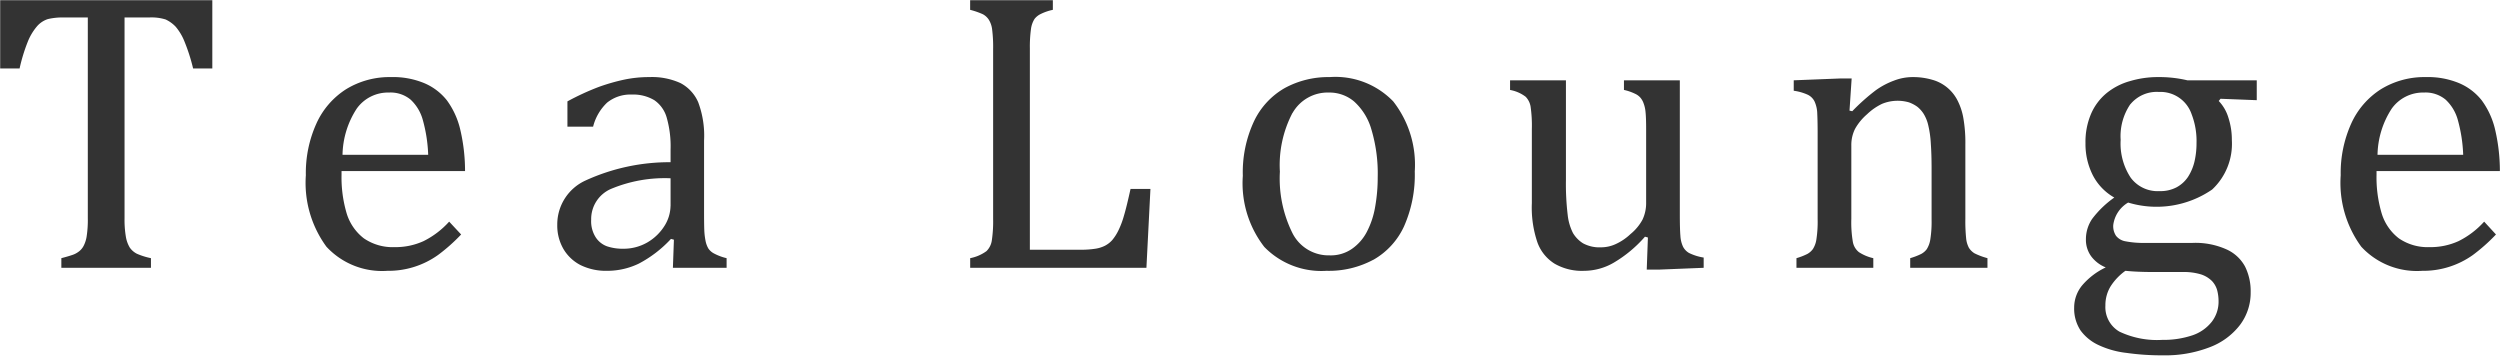
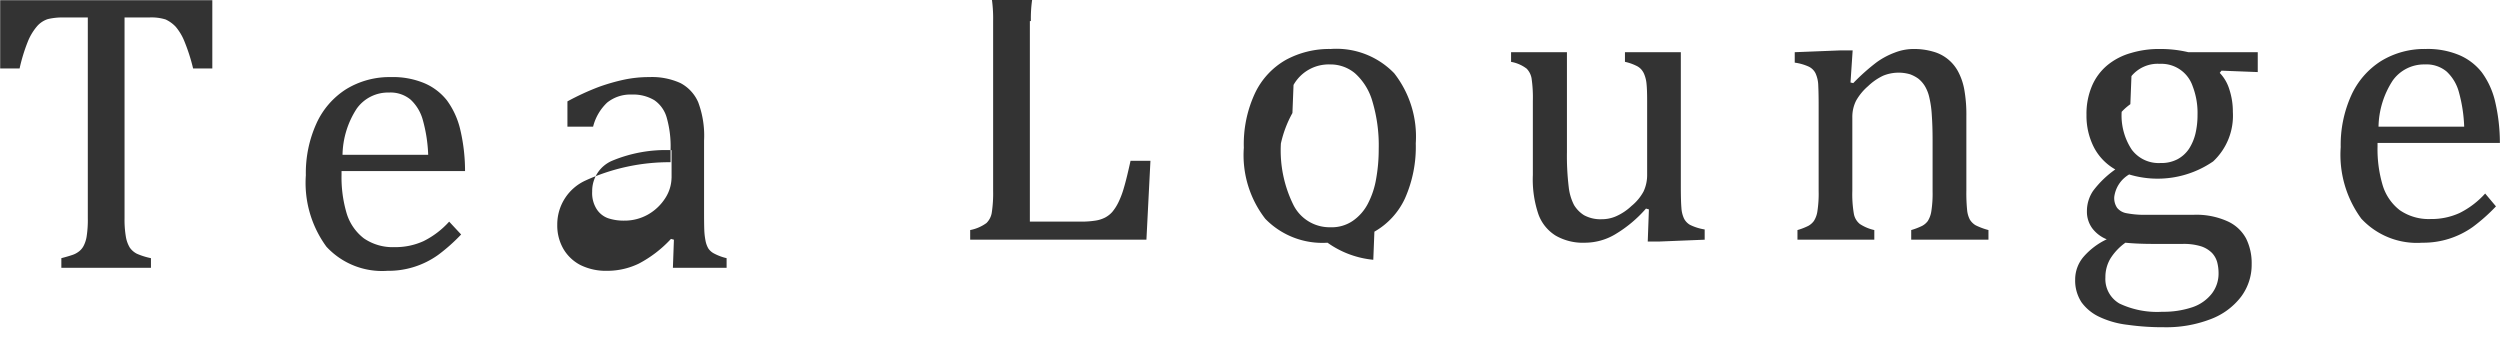
<svg xmlns="http://www.w3.org/2000/svg" width="124.531" height="18" viewBox="0 0 124.531 18">
  <defs>
    <style>
      .cls-1 {
        fill: #333;
        fill-rule: evenodd;
      }
    </style>
  </defs>
-   <path id="top_ti03" class="cls-1" d="M686.884,4440.53h0.967a8.537,8.537,0,0,1,.395-1.3,2.766,2.766,0,0,1,.464-0.79,1.2,1.2,0,0,1,.552-0.37,3.136,3.136,0,0,1,.757-0.08h1.23v10a5.318,5.318,0,0,1-.054.88,1.538,1.538,0,0,1-.146.48,0.823,0.823,0,0,1-.235.29,1.087,1.087,0,0,1-.366.19q-0.225.075-.517,0.15v0.48h4.463v-0.48a3.511,3.511,0,0,1-.7-0.22,0.969,0.969,0,0,1-.356-0.31,1.547,1.547,0,0,1-.195-0.55,5.051,5.051,0,0,1-.064-0.91v-10h1.24a2.362,2.362,0,0,1,.806.1,1.639,1.639,0,0,1,.5.36,2.643,2.643,0,0,1,.444.75,9.131,9.131,0,0,1,.425,1.33h0.957v-3.4H686.884v3.4Zm22.365,7.63a4.275,4.275,0,0,1-1.274.97,3.356,3.356,0,0,1-1.441.3,2.533,2.533,0,0,1-1.538-.44,2.484,2.484,0,0,1-.85-1.23,6.312,6.312,0,0,1-.258-1.94v-0.18h6.152a8.989,8.989,0,0,0-.259-2.15,4,4,0,0,0-.644-1.37,2.851,2.851,0,0,0-1.109-.85,4.044,4.044,0,0,0-1.679-.31,4.137,4.137,0,0,0-2.227.6,3.947,3.947,0,0,0-1.489,1.72,5.973,5.973,0,0,0-.523,2.57,5.376,5.376,0,0,0,1.026,3.56,3.773,3.773,0,0,0,3.037,1.2,4.244,4.244,0,0,0,2.524-.79,8.814,8.814,0,0,0,1.148-1.02Zm-5.312-3.33a4.35,4.35,0,0,1,.708-2.3,1.914,1.914,0,0,1,1.606-.8,1.562,1.562,0,0,1,1.074.35,2.154,2.154,0,0,1,.615,1.03,7.35,7.35,0,0,1,.264,1.72h-4.267Zm16.457,5.63h2.675v-0.48a2.571,2.571,0,0,1-.62-0.23,0.776,0.776,0,0,1-.288-0.25,1.235,1.235,0,0,1-.146-0.41,3.4,3.4,0,0,1-.059-0.55q-0.011-.3-0.01-1.02v-3.4a4.745,4.745,0,0,0-.293-1.91,1.958,1.958,0,0,0-.879-0.95,3.418,3.418,0,0,0-1.552-.3,6,6,0,0,0-1.27.13,9.793,9.793,0,0,0-1.25.36,12.751,12.751,0,0,0-1.562.72v1.26h1.279a2.477,2.477,0,0,1,.7-1.2,1.846,1.846,0,0,1,1.226-.4,2.051,2.051,0,0,1,1.123.28,1.567,1.567,0,0,1,.615.86,5.224,5.224,0,0,1,.195,1.6v0.63a10.024,10.024,0,0,0-4.233.91,2.4,2.4,0,0,0-1.411,2.2,2.331,2.331,0,0,0,.3,1.2,2.107,2.107,0,0,0,.869.82,2.868,2.868,0,0,0,1.308.28,3.609,3.609,0,0,0,1.587-.36,5.946,5.946,0,0,0,1.6-1.23l0.146,0.04Zm-0.118-3.08a1.917,1.917,0,0,1-.3.99,2.471,2.471,0,0,1-.845.82,2.361,2.361,0,0,1-1.206.32,2.453,2.453,0,0,1-.811-0.12,1.131,1.131,0,0,1-.566-0.45,1.487,1.487,0,0,1-.225-0.88,1.636,1.636,0,0,1,.987-1.53,6.948,6.948,0,0,1,2.968-.53v1.38Zm17.9-7.81a6.488,6.488,0,0,1,.058-1.03,1.239,1.239,0,0,1,.176-0.48,0.859,0.859,0,0,1,.3-0.24,2.509,2.509,0,0,1,.61-0.21v-0.48H735.2v0.48a3.785,3.785,0,0,1,.635.22,0.809,0.809,0,0,1,.3.28,1.189,1.189,0,0,1,.161.48,6.97,6.97,0,0,1,.049.98v8.45a6.434,6.434,0,0,1-.064,1.07,0.931,0.931,0,0,1-.268.54,2.035,2.035,0,0,1-.811.35v0.48h8.779l0.2-3.93H743.19c-0.13.59-.239,1.04-0.327,1.33a4.306,4.306,0,0,1-.278.74,2.343,2.343,0,0,1-.308.48,1.265,1.265,0,0,1-.361.28,1.569,1.569,0,0,1-.483.15,4.532,4.532,0,0,1-.7.05h-2.558v-9.99Zm17.111,10.49a3.679,3.679,0,0,0,1.524-1.66,6.314,6.314,0,0,0,.537-2.74,5.118,5.118,0,0,0-1.074-3.49,4,4,0,0,0-3.165-1.21,4.523,4.523,0,0,0-2.226.54,3.757,3.757,0,0,0-1.538,1.65,6,6,0,0,0-.562,2.73,5.168,5.168,0,0,0,1.07,3.54,3.964,3.964,0,0,0,3.1,1.19A4.679,4.679,0,0,0,755.282,4450.06Zm-4.028-7.31a2.009,2.009,0,0,1,1.811-1.02,1.9,1.9,0,0,1,1.25.44,2.97,2.97,0,0,1,.865,1.39,7.653,7.653,0,0,1,.317,2.39,8.249,8.249,0,0,1-.127,1.47,4.167,4.167,0,0,1-.415,1.25,2.345,2.345,0,0,1-.747.85,1.851,1.851,0,0,1-1.113.32,2.016,2.016,0,0,1-1.831-1.08,6.115,6.115,0,0,1-.64-3.09A5.6,5.6,0,0,1,751.254,4442.75Zm10.827-1.15a1.8,1.8,0,0,1,.786.34,0.924,0.924,0,0,1,.244.48,6.62,6.62,0,0,1,.064,1.13v3.69a5.391,5.391,0,0,0,.283,1.97,2.08,2.08,0,0,0,.859,1.05,2.723,2.723,0,0,0,1.465.35,2.952,2.952,0,0,0,1.48-.41,6.319,6.319,0,0,0,1.548-1.29l0.146,0.04-0.058,1.6h0.6l2.236-.09v-0.51a2.575,2.575,0,0,1-.732-0.23,0.763,0.763,0,0,1-.3-0.32,1.468,1.468,0,0,1-.127-0.53q-0.029-.33-0.029-1.08v-6.67h-2.783v0.48a2.43,2.43,0,0,1,.552.19,0.767,0.767,0,0,1,.263.19,0.879,0.879,0,0,1,.161.28,1.615,1.615,0,0,1,.1.45c0.02,0.19.029,0.47,0.029,0.84v3.66a1.93,1.93,0,0,1-.18.85,2.409,2.409,0,0,1-.6.72,2.682,2.682,0,0,1-.762.51,1.753,1.753,0,0,1-.712.15,1.714,1.714,0,0,1-.889-0.2,1.532,1.532,0,0,1-.5-0.51,2.59,2.59,0,0,1-.264-0.9,13,13,0,0,1-.088-1.74v-4.97h-2.783v0.48Zm23.791,8.38a3.363,3.363,0,0,1-.644-0.24,0.855,0.855,0,0,1-.284-0.28,1.272,1.272,0,0,1-.136-0.47,8.526,8.526,0,0,1-.039-0.97v-3.69a7.131,7.131,0,0,0-.1-1.33,3.064,3.064,0,0,0-.308-0.91,2.008,2.008,0,0,0-1.254-1,3.384,3.384,0,0,0-.943-0.13,2.59,2.59,0,0,0-.962.18,3.791,3.791,0,0,0-.9.48,10.152,10.152,0,0,0-1.167,1.04l-0.137-.03,0.107-1.6h-0.6l-2.285.09v0.52a2.511,2.511,0,0,1,.678.19,0.729,0.729,0,0,1,.357.34,1.545,1.545,0,0,1,.137.61c0.013,0.26.019,0.59,0.019,1.01v4.25a5.751,5.751,0,0,1-.063,1.01,1.208,1.208,0,0,1-.176.48,0.863,0.863,0,0,1-.274.24,3.162,3.162,0,0,1-.542.21v0.48h3.828v-0.48a2.193,2.193,0,0,1-.717-0.3,0.842,0.842,0,0,1-.3-0.5,5.765,5.765,0,0,1-.078-1.16v-3.65a1.8,1.8,0,0,1,.185-0.83,2.716,2.716,0,0,1,.6-0.73,2.84,2.84,0,0,1,.752-0.52,2.044,2.044,0,0,1,1.338-.07,1.721,1.721,0,0,1,.415.22,1.46,1.46,0,0,1,.312.35,1.892,1.892,0,0,1,.225.55,5.137,5.137,0,0,1,.132.92c0.026,0.37.039,0.78,0.039,1.24v2.56a5.6,5.6,0,0,1-.064.99,1.274,1.274,0,0,1-.175.48,0.849,0.849,0,0,1-.279.24,3.367,3.367,0,0,1-.547.21v0.48h3.848v-0.48Zm13.41-8.86h-3.457a6.005,6.005,0,0,0-1.4-.16,4.866,4.866,0,0,0-1.455.2,3.215,3.215,0,0,0-1.167.6,2.739,2.739,0,0,0-.772,1.03,3.538,3.538,0,0,0-.278,1.46,3.44,3.44,0,0,0,.366,1.6,2.694,2.694,0,0,0,1.069,1.11,4.924,4.924,0,0,0-1.1,1.06,1.786,1.786,0,0,0-.313,1.02,1.391,1.391,0,0,0,.264.85,1.684,1.684,0,0,0,.723.55,3.527,3.527,0,0,0-1.162.88,1.739,1.739,0,0,0-.411,1.12,1.972,1.972,0,0,0,.318,1.14,2.306,2.306,0,0,0,.9.73,4.465,4.465,0,0,0,1.4.39,12.421,12.421,0,0,0,1.8.12,6.145,6.145,0,0,0,2.324-.4,3.418,3.418,0,0,0,1.523-1.12,2.658,2.658,0,0,0,.527-1.63,2.751,2.751,0,0,0-.278-1.27,1.96,1.96,0,0,0-.932-0.86,3.766,3.766,0,0,0-1.69-.32h-2.344a4.736,4.736,0,0,1-.991-0.08,0.765,0.765,0,0,1-.469-0.27,0.866,0.866,0,0,1-.141-0.54,1.521,1.521,0,0,1,.742-1.12,4.884,4.884,0,0,0,4.185-.65,3.116,3.116,0,0,0,.981-2.46,3.557,3.557,0,0,0-.176-1.13,2.046,2.046,0,0,0-.478-0.82l0.088-.11,1.806,0.07v-0.99Zm-6.289,1.19a1.7,1.7,0,0,1,1.416-.61,1.641,1.641,0,0,1,1.631,1.11,3.706,3.706,0,0,1,.244,1.44,4.017,4.017,0,0,1-.1.91,2.459,2.459,0,0,1-.323.77,1.6,1.6,0,0,1-.571.52,1.725,1.725,0,0,1-.85.19,1.67,1.67,0,0,1-1.435-.67,3.079,3.079,0,0,1-.5-1.88A2.826,2.826,0,0,1,792.993,4442.31Zm1.152,8.36H795.6a2.91,2.91,0,0,1,.918.12,1.375,1.375,0,0,1,.542.33,1.1,1.1,0,0,1,.258.46,2.173,2.173,0,0,1,.069.54,1.635,1.635,0,0,1-.332,1.02,2.061,2.061,0,0,1-.962.68,4.493,4.493,0,0,1-1.509.23,4.372,4.372,0,0,1-2.134-.41,1.408,1.408,0,0,1-.7-1.3,1.8,1.8,0,0,1,.249-0.94,2.805,2.805,0,0,1,.747-0.79q0.606,0.06,1.4.06h0Zm16.467-2.51a4.275,4.275,0,0,1-1.274.97,3.356,3.356,0,0,1-1.441.3,2.533,2.533,0,0,1-1.538-.44,2.476,2.476,0,0,1-.849-1.23,6.279,6.279,0,0,1-.259-1.94v-0.18H811.4a9.047,9.047,0,0,0-.258-2.15,4,4,0,0,0-.645-1.37,2.848,2.848,0,0,0-1.108-.85,4.052,4.052,0,0,0-1.68-.31,4.137,4.137,0,0,0-2.227.6,3.947,3.947,0,0,0-1.489,1.72,5.987,5.987,0,0,0-.522,2.57,5.376,5.376,0,0,0,1.025,3.56,3.774,3.774,0,0,0,3.037,1.2,4.25,4.25,0,0,0,2.525-.79,8.813,8.813,0,0,0,1.147-1.02Zm-5.312-3.33a4.35,4.35,0,0,1,.708-2.3,1.916,1.916,0,0,1,1.606-.8,1.562,1.562,0,0,1,1.074.35,2.163,2.163,0,0,1,.616,1.03,7.41,7.41,0,0,1,.263,1.72H805.3Z" transform="translate(-686.875 -4437.12)" />
+   <path id="top_ti03" class="cls-1" d="M686.884,4440.53h0.967a8.537,8.537,0,0,1,.395-1.3,2.766,2.766,0,0,1,.464-0.79,1.2,1.2,0,0,1,.552-0.37,3.136,3.136,0,0,1,.757-0.08h1.23v10a5.318,5.318,0,0,1-.054.88,1.538,1.538,0,0,1-.146.48,0.823,0.823,0,0,1-.235.29,1.087,1.087,0,0,1-.366.19q-0.225.075-.517,0.15v0.48h4.463v-0.48a3.511,3.511,0,0,1-.7-0.22,0.969,0.969,0,0,1-.356-0.31,1.547,1.547,0,0,1-.195-0.55,5.051,5.051,0,0,1-.064-0.91v-10h1.24a2.362,2.362,0,0,1,.806.1,1.639,1.639,0,0,1,.5.36,2.643,2.643,0,0,1,.444.75,9.131,9.131,0,0,1,.425,1.33h0.957v-3.4H686.884v3.4Zm22.365,7.63a4.275,4.275,0,0,1-1.274.97,3.356,3.356,0,0,1-1.441.3,2.533,2.533,0,0,1-1.538-.44,2.484,2.484,0,0,1-.85-1.23,6.312,6.312,0,0,1-.258-1.94v-0.18h6.152a8.989,8.989,0,0,0-.259-2.15,4,4,0,0,0-.644-1.37,2.851,2.851,0,0,0-1.109-.85,4.044,4.044,0,0,0-1.679-.31,4.137,4.137,0,0,0-2.227.6,3.947,3.947,0,0,0-1.489,1.72,5.973,5.973,0,0,0-.523,2.57,5.376,5.376,0,0,0,1.026,3.56,3.773,3.773,0,0,0,3.037,1.2,4.244,4.244,0,0,0,2.524-.79,8.814,8.814,0,0,0,1.148-1.02Zm-5.312-3.33a4.35,4.35,0,0,1,.708-2.3,1.914,1.914,0,0,1,1.606-.8,1.562,1.562,0,0,1,1.074.35,2.154,2.154,0,0,1,.615,1.03,7.35,7.35,0,0,1,.264,1.72h-4.267Zm16.457,5.63h2.675v-0.48a2.571,2.571,0,0,1-.62-0.23,0.776,0.776,0,0,1-.288-0.25,1.235,1.235,0,0,1-.146-0.41,3.4,3.4,0,0,1-.059-0.55q-0.011-.3-0.01-1.02v-3.4a4.745,4.745,0,0,0-.293-1.91,1.958,1.958,0,0,0-.879-0.95,3.418,3.418,0,0,0-1.552-.3,6,6,0,0,0-1.27.13,9.793,9.793,0,0,0-1.25.36,12.751,12.751,0,0,0-1.562.72v1.26h1.279a2.477,2.477,0,0,1,.7-1.2,1.846,1.846,0,0,1,1.226-.4,2.051,2.051,0,0,1,1.123.28,1.567,1.567,0,0,1,.615.86,5.224,5.224,0,0,1,.195,1.6v0.63a10.024,10.024,0,0,0-4.233.91,2.4,2.4,0,0,0-1.411,2.2,2.331,2.331,0,0,0,.3,1.2,2.107,2.107,0,0,0,.869.82,2.868,2.868,0,0,0,1.308.28,3.609,3.609,0,0,0,1.587-.36,5.946,5.946,0,0,0,1.6-1.23l0.146,0.04m-0.118-3.08a1.917,1.917,0,0,1-.3.99,2.471,2.471,0,0,1-.845.82,2.361,2.361,0,0,1-1.206.32,2.453,2.453,0,0,1-.811-0.12,1.131,1.131,0,0,1-.566-0.45,1.487,1.487,0,0,1-.225-0.88,1.636,1.636,0,0,1,.987-1.53,6.948,6.948,0,0,1,2.968-.53v1.38Zm17.9-7.81a6.488,6.488,0,0,1,.058-1.03,1.239,1.239,0,0,1,.176-0.48,0.859,0.859,0,0,1,.3-0.24,2.509,2.509,0,0,1,.61-0.21v-0.48H735.2v0.48a3.785,3.785,0,0,1,.635.22,0.809,0.809,0,0,1,.3.28,1.189,1.189,0,0,1,.161.48,6.97,6.97,0,0,1,.049.98v8.45a6.434,6.434,0,0,1-.064,1.07,0.931,0.931,0,0,1-.268.54,2.035,2.035,0,0,1-.811.35v0.48h8.779l0.2-3.93H743.19c-0.13.59-.239,1.04-0.327,1.33a4.306,4.306,0,0,1-.278.74,2.343,2.343,0,0,1-.308.48,1.265,1.265,0,0,1-.361.28,1.569,1.569,0,0,1-.483.15,4.532,4.532,0,0,1-.7.05h-2.558v-9.99Zm17.111,10.49a3.679,3.679,0,0,0,1.524-1.66,6.314,6.314,0,0,0,.537-2.74,5.118,5.118,0,0,0-1.074-3.49,4,4,0,0,0-3.165-1.21,4.523,4.523,0,0,0-2.226.54,3.757,3.757,0,0,0-1.538,1.65,6,6,0,0,0-.562,2.73,5.168,5.168,0,0,0,1.07,3.54,3.964,3.964,0,0,0,3.1,1.19A4.679,4.679,0,0,0,755.282,4450.06Zm-4.028-7.31a2.009,2.009,0,0,1,1.811-1.02,1.9,1.9,0,0,1,1.25.44,2.97,2.97,0,0,1,.865,1.39,7.653,7.653,0,0,1,.317,2.39,8.249,8.249,0,0,1-.127,1.47,4.167,4.167,0,0,1-.415,1.25,2.345,2.345,0,0,1-.747.85,1.851,1.851,0,0,1-1.113.32,2.016,2.016,0,0,1-1.831-1.08,6.115,6.115,0,0,1-.64-3.09A5.6,5.6,0,0,1,751.254,4442.75Zm10.827-1.15a1.8,1.8,0,0,1,.786.34,0.924,0.924,0,0,1,.244.48,6.62,6.62,0,0,1,.064,1.13v3.69a5.391,5.391,0,0,0,.283,1.97,2.08,2.08,0,0,0,.859,1.05,2.723,2.723,0,0,0,1.465.35,2.952,2.952,0,0,0,1.48-.41,6.319,6.319,0,0,0,1.548-1.29l0.146,0.04-0.058,1.6h0.6l2.236-.09v-0.51a2.575,2.575,0,0,1-.732-0.23,0.763,0.763,0,0,1-.3-0.32,1.468,1.468,0,0,1-.127-0.53q-0.029-.33-0.029-1.08v-6.67h-2.783v0.48a2.43,2.43,0,0,1,.552.19,0.767,0.767,0,0,1,.263.19,0.879,0.879,0,0,1,.161.28,1.615,1.615,0,0,1,.1.45c0.02,0.19.029,0.47,0.029,0.84v3.66a1.93,1.93,0,0,1-.18.85,2.409,2.409,0,0,1-.6.72,2.682,2.682,0,0,1-.762.51,1.753,1.753,0,0,1-.712.15,1.714,1.714,0,0,1-.889-0.2,1.532,1.532,0,0,1-.5-0.51,2.59,2.59,0,0,1-.264-0.9,13,13,0,0,1-.088-1.74v-4.97h-2.783v0.48Zm23.791,8.38a3.363,3.363,0,0,1-.644-0.24,0.855,0.855,0,0,1-.284-0.28,1.272,1.272,0,0,1-.136-0.47,8.526,8.526,0,0,1-.039-0.97v-3.69a7.131,7.131,0,0,0-.1-1.33,3.064,3.064,0,0,0-.308-0.91,2.008,2.008,0,0,0-1.254-1,3.384,3.384,0,0,0-.943-0.13,2.59,2.59,0,0,0-.962.18,3.791,3.791,0,0,0-.9.48,10.152,10.152,0,0,0-1.167,1.04l-0.137-.03,0.107-1.6h-0.6l-2.285.09v0.52a2.511,2.511,0,0,1,.678.19,0.729,0.729,0,0,1,.357.34,1.545,1.545,0,0,1,.137.61c0.013,0.26.019,0.59,0.019,1.01v4.25a5.751,5.751,0,0,1-.063,1.01,1.208,1.208,0,0,1-.176.48,0.863,0.863,0,0,1-.274.24,3.162,3.162,0,0,1-.542.21v0.48h3.828v-0.48a2.193,2.193,0,0,1-.717-0.3,0.842,0.842,0,0,1-.3-0.5,5.765,5.765,0,0,1-.078-1.16v-3.65a1.8,1.8,0,0,1,.185-0.83,2.716,2.716,0,0,1,.6-0.73,2.84,2.84,0,0,1,.752-0.52,2.044,2.044,0,0,1,1.338-.07,1.721,1.721,0,0,1,.415.22,1.46,1.46,0,0,1,.312.35,1.892,1.892,0,0,1,.225.55,5.137,5.137,0,0,1,.132.92c0.026,0.37.039,0.78,0.039,1.24v2.56a5.6,5.6,0,0,1-.064.99,1.274,1.274,0,0,1-.175.48,0.849,0.849,0,0,1-.279.24,3.367,3.367,0,0,1-.547.21v0.48h3.848v-0.48Zm13.41-8.86h-3.457a6.005,6.005,0,0,0-1.4-.16,4.866,4.866,0,0,0-1.455.2,3.215,3.215,0,0,0-1.167.6,2.739,2.739,0,0,0-.772,1.03,3.538,3.538,0,0,0-.278,1.46,3.44,3.44,0,0,0,.366,1.6,2.694,2.694,0,0,0,1.069,1.11,4.924,4.924,0,0,0-1.1,1.06,1.786,1.786,0,0,0-.313,1.02,1.391,1.391,0,0,0,.264.85,1.684,1.684,0,0,0,.723.55,3.527,3.527,0,0,0-1.162.88,1.739,1.739,0,0,0-.411,1.12,1.972,1.972,0,0,0,.318,1.14,2.306,2.306,0,0,0,.9.73,4.465,4.465,0,0,0,1.4.39,12.421,12.421,0,0,0,1.8.12,6.145,6.145,0,0,0,2.324-.4,3.418,3.418,0,0,0,1.523-1.12,2.658,2.658,0,0,0,.527-1.63,2.751,2.751,0,0,0-.278-1.27,1.96,1.96,0,0,0-.932-0.86,3.766,3.766,0,0,0-1.69-.32h-2.344a4.736,4.736,0,0,1-.991-0.08,0.765,0.765,0,0,1-.469-0.27,0.866,0.866,0,0,1-.141-0.54,1.521,1.521,0,0,1,.742-1.12,4.884,4.884,0,0,0,4.185-.65,3.116,3.116,0,0,0,.981-2.46,3.557,3.557,0,0,0-.176-1.13,2.046,2.046,0,0,0-.478-0.82l0.088-.11,1.806,0.07v-0.99Zm-6.289,1.19a1.7,1.7,0,0,1,1.416-.61,1.641,1.641,0,0,1,1.631,1.11,3.706,3.706,0,0,1,.244,1.44,4.017,4.017,0,0,1-.1.91,2.459,2.459,0,0,1-.323.77,1.6,1.6,0,0,1-.571.52,1.725,1.725,0,0,1-.85.19,1.67,1.67,0,0,1-1.435-.67,3.079,3.079,0,0,1-.5-1.88A2.826,2.826,0,0,1,792.993,4442.31Zm1.152,8.36H795.6a2.91,2.91,0,0,1,.918.12,1.375,1.375,0,0,1,.542.33,1.1,1.1,0,0,1,.258.46,2.173,2.173,0,0,1,.069.54,1.635,1.635,0,0,1-.332,1.02,2.061,2.061,0,0,1-.962.68,4.493,4.493,0,0,1-1.509.23,4.372,4.372,0,0,1-2.134-.41,1.408,1.408,0,0,1-.7-1.3,1.8,1.8,0,0,1,.249-0.94,2.805,2.805,0,0,1,.747-0.79q0.606,0.06,1.4.06h0Zm16.467-2.51a4.275,4.275,0,0,1-1.274.97,3.356,3.356,0,0,1-1.441.3,2.533,2.533,0,0,1-1.538-.44,2.476,2.476,0,0,1-.849-1.23,6.279,6.279,0,0,1-.259-1.94v-0.18H811.4a9.047,9.047,0,0,0-.258-2.15,4,4,0,0,0-.645-1.37,2.848,2.848,0,0,0-1.108-.85,4.052,4.052,0,0,0-1.68-.31,4.137,4.137,0,0,0-2.227.6,3.947,3.947,0,0,0-1.489,1.72,5.987,5.987,0,0,0-.522,2.57,5.376,5.376,0,0,0,1.025,3.56,3.774,3.774,0,0,0,3.037,1.2,4.25,4.25,0,0,0,2.525-.79,8.813,8.813,0,0,0,1.147-1.02Zm-5.312-3.33a4.35,4.35,0,0,1,.708-2.3,1.916,1.916,0,0,1,1.606-.8,1.562,1.562,0,0,1,1.074.35,2.163,2.163,0,0,1,.616,1.03,7.41,7.41,0,0,1,.263,1.72H805.3Z" transform="translate(-686.875 -4437.12)" />
</svg>